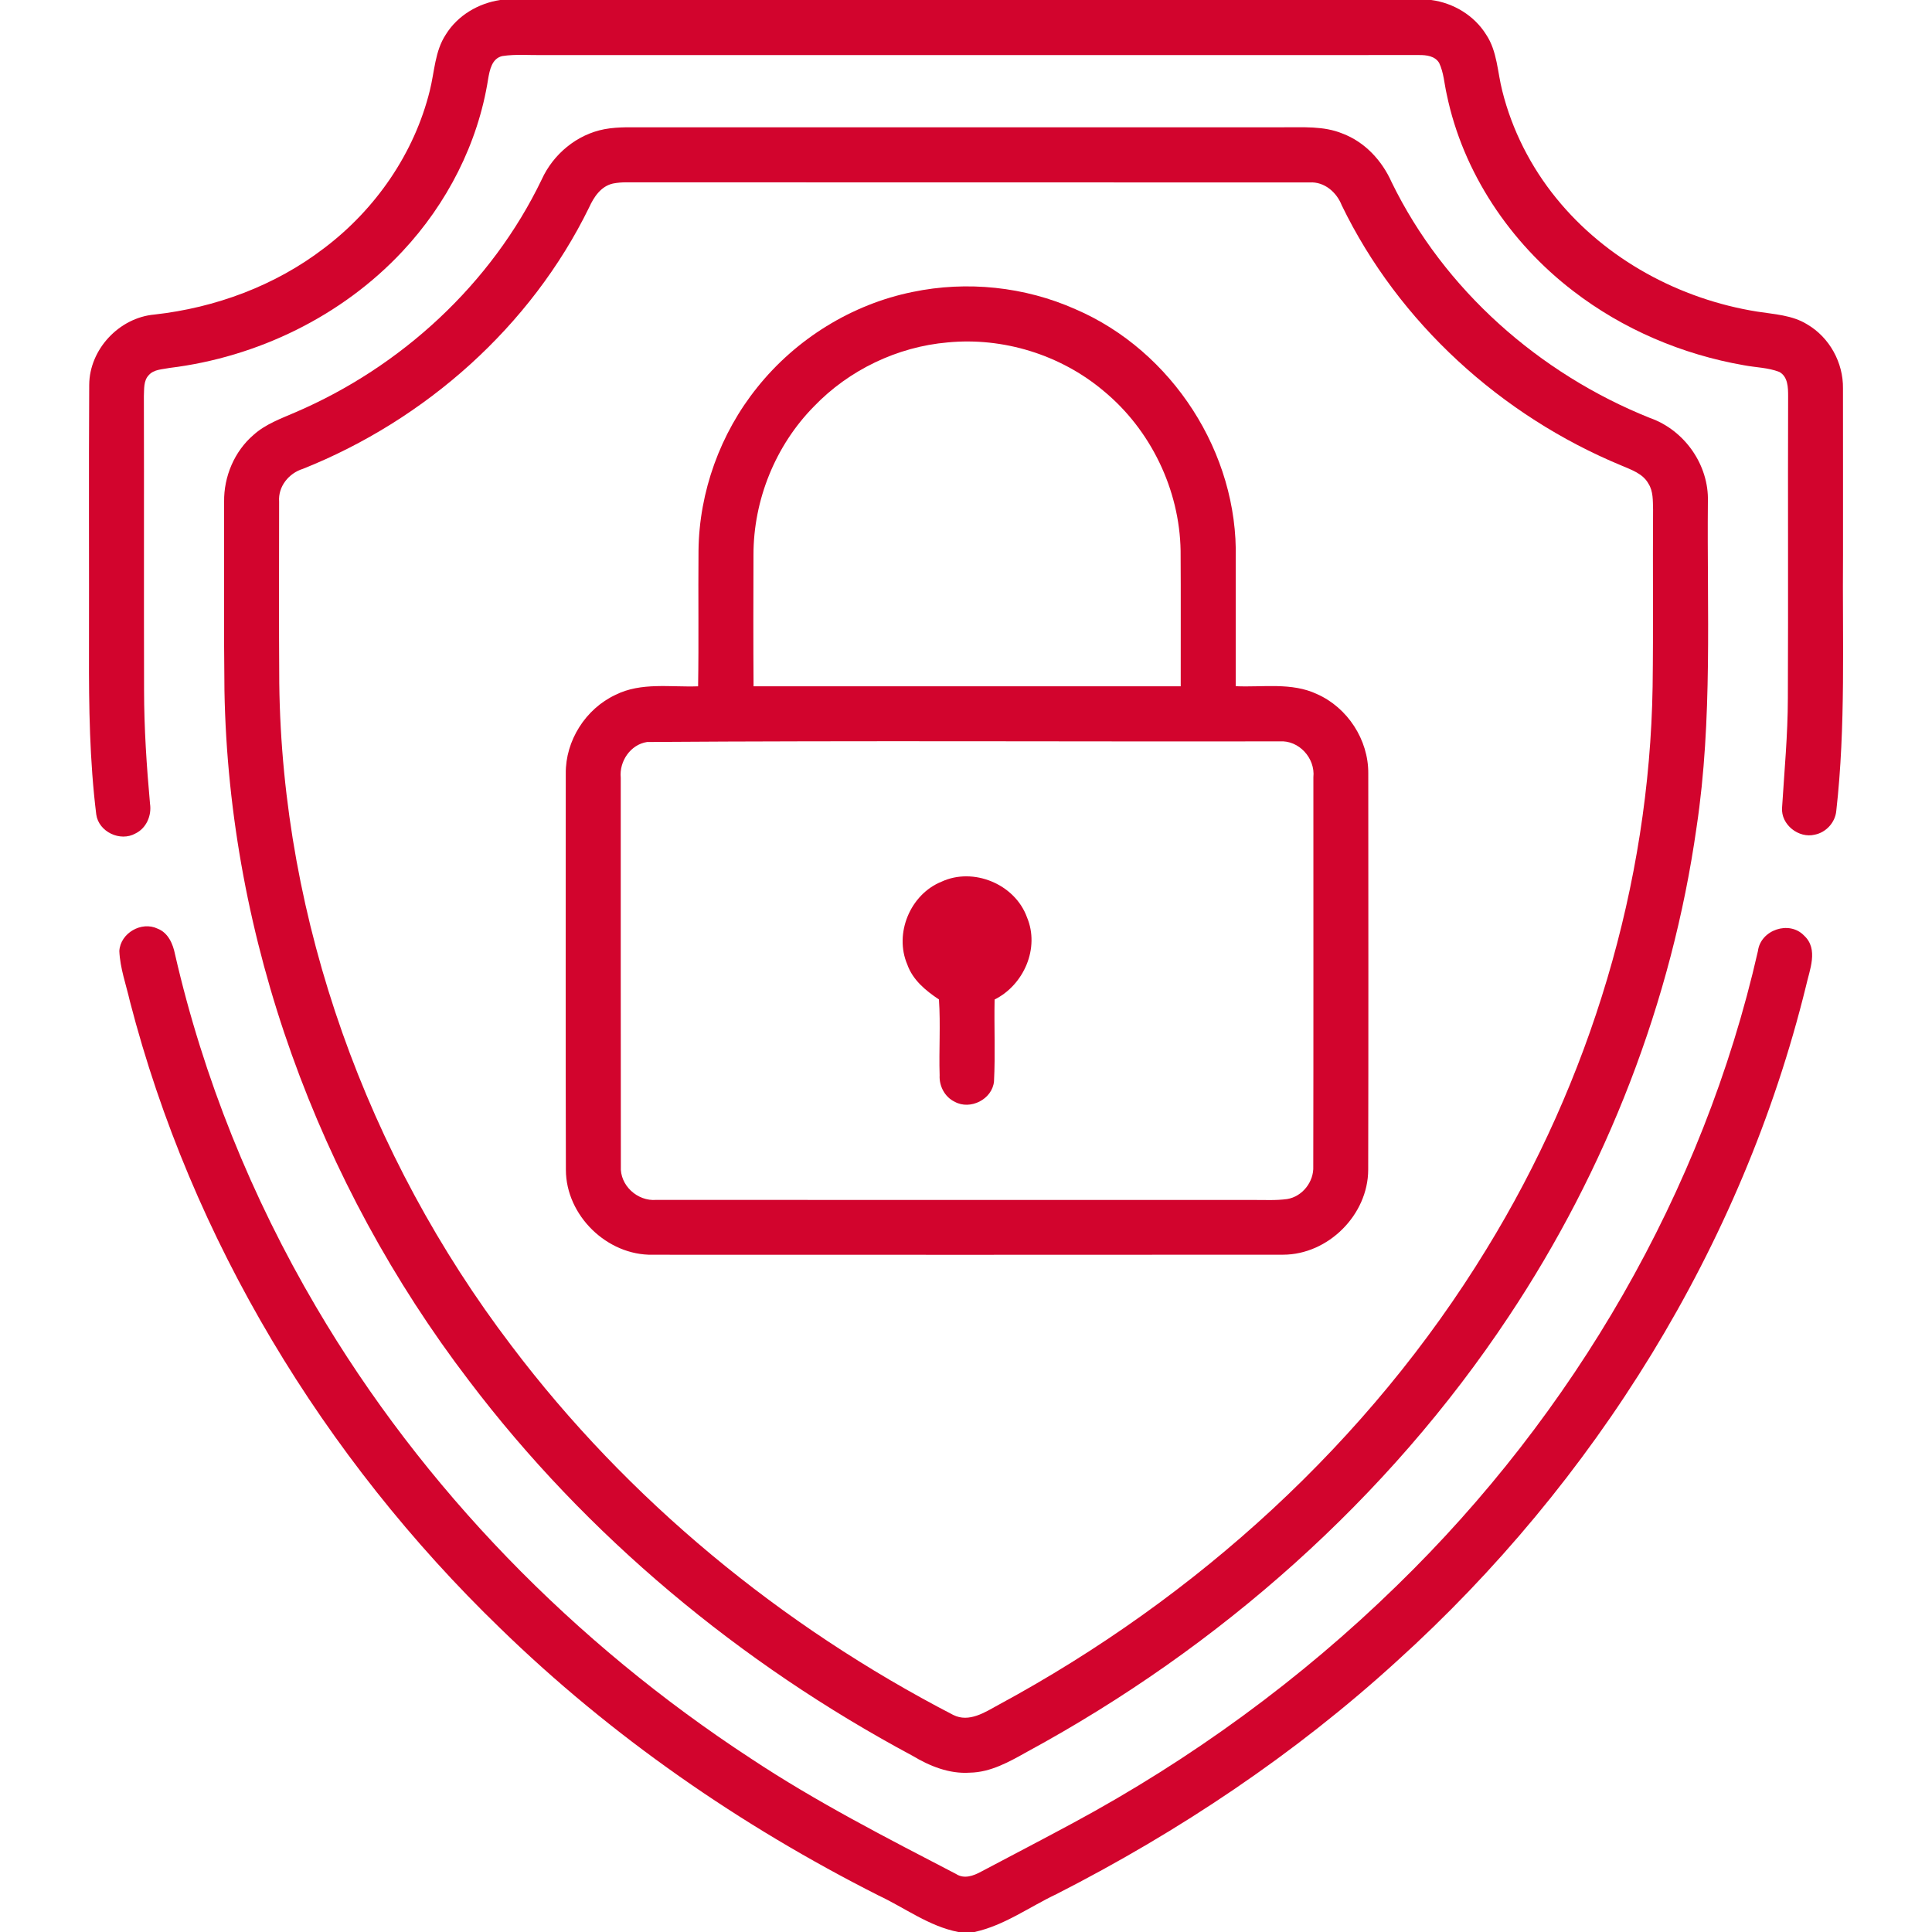
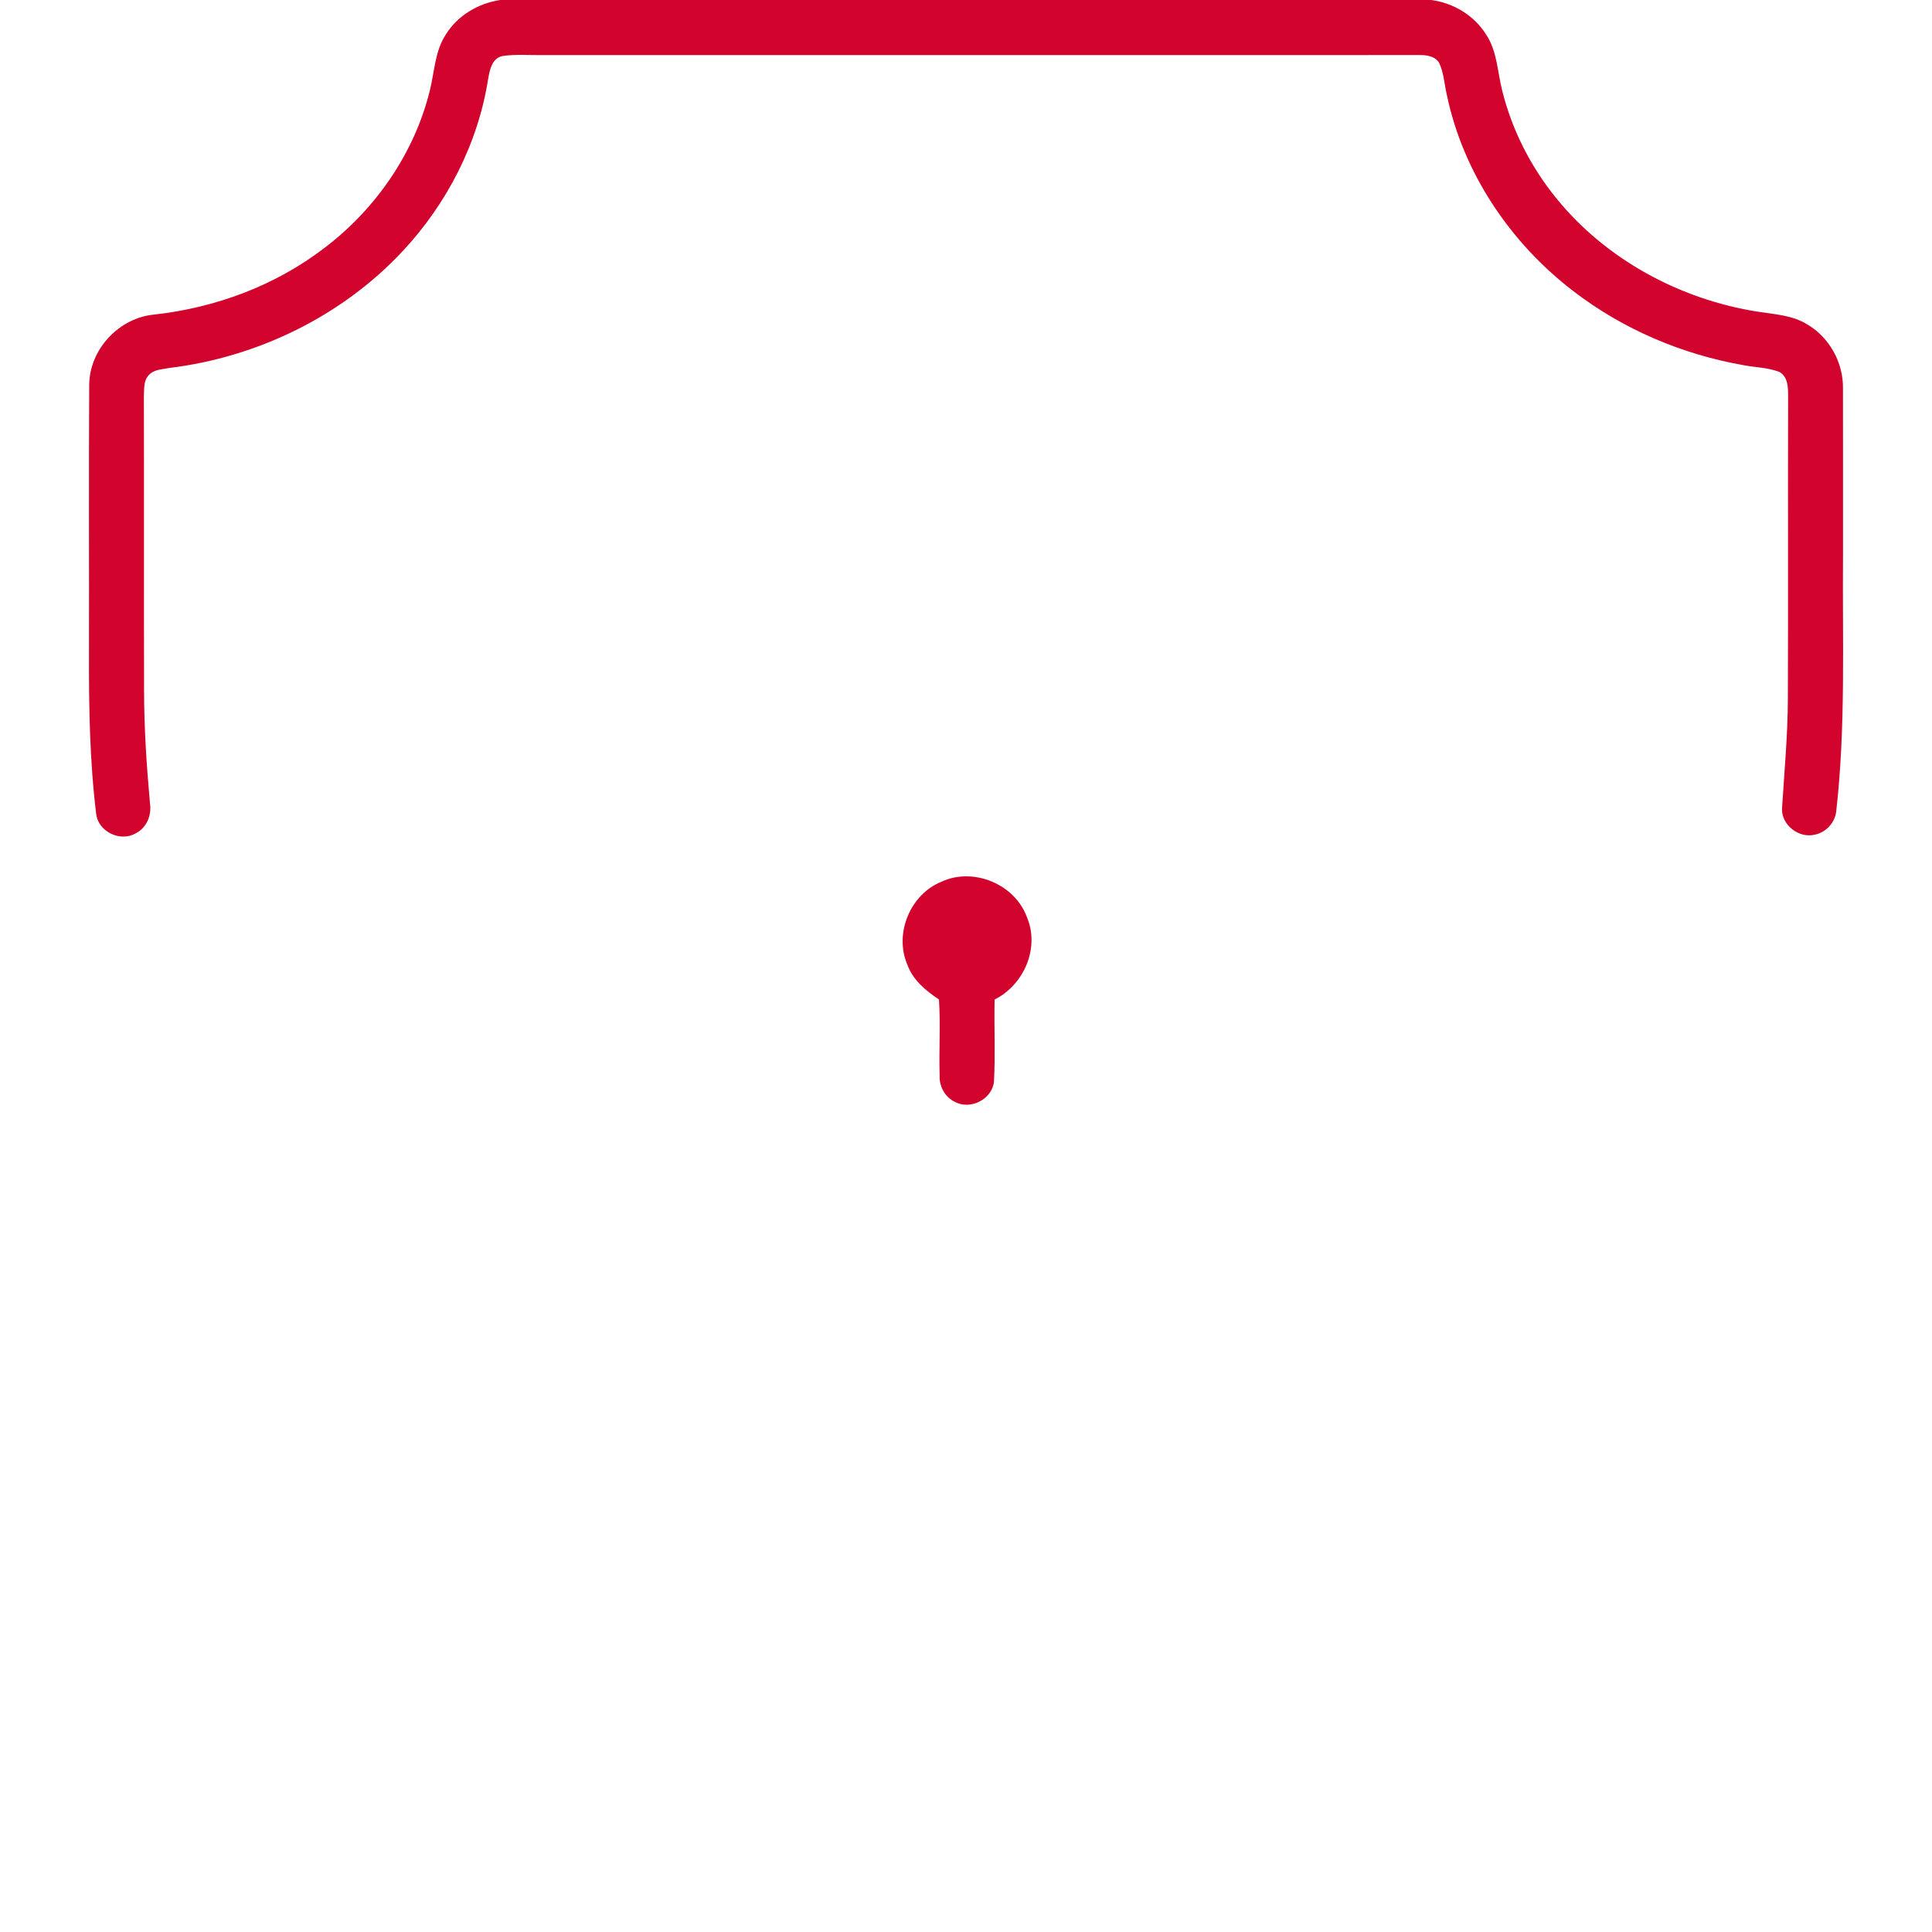
<svg xmlns="http://www.w3.org/2000/svg" width="51" height="51" viewBox="0 0 51 51" fill="none">
  <path d="M13.206 0H37.78C38.368 0.078 38.916 0.408 39.231 0.914C39.525 1.355 39.528 1.901 39.656 2.398C39.914 3.433 40.41 4.407 41.083 5.234C42.393 6.849 44.338 7.898 46.382 8.225C46.83 8.296 47.309 8.316 47.706 8.563C48.294 8.906 48.66 9.574 48.65 10.253C48.654 11.718 48.649 13.183 48.651 14.649C48.632 16.902 48.727 19.164 48.473 21.407C48.444 21.711 48.205 21.974 47.906 22.033C47.48 22.138 47.011 21.768 47.042 21.324C47.102 20.359 47.194 19.395 47.195 18.428C47.207 15.772 47.193 13.117 47.202 10.461C47.202 10.232 47.199 9.944 46.97 9.818C46.672 9.702 46.347 9.701 46.038 9.642C44.407 9.359 42.839 8.692 41.527 7.681C39.863 6.406 38.617 4.555 38.19 2.491C38.126 2.215 38.113 1.92 37.99 1.661C37.88 1.478 37.653 1.451 37.46 1.453C29.754 1.456 22.048 1.453 14.341 1.454C13.98 1.46 13.617 1.425 13.259 1.48C12.984 1.543 12.927 1.848 12.886 2.082C12.62 3.784 11.799 5.381 10.624 6.635C9.027 8.346 6.796 9.429 4.479 9.712C4.291 9.751 4.065 9.747 3.929 9.901C3.785 10.049 3.808 10.269 3.798 10.457C3.805 13.046 3.796 15.635 3.803 18.224C3.804 19.224 3.87 20.222 3.96 21.217C4.007 21.527 3.865 21.862 3.575 22.002C3.176 22.228 2.605 21.96 2.541 21.5C2.366 20.085 2.345 18.656 2.349 17.231C2.354 14.874 2.341 12.516 2.355 10.159C2.361 9.22 3.146 8.385 4.078 8.303C5.687 8.124 7.262 7.542 8.552 6.554C9.911 5.529 10.937 4.049 11.346 2.391C11.471 1.895 11.478 1.352 11.768 0.912C12.079 0.408 12.626 0.086 13.206 0Z" fill="#D2042D" />
-   <path d="M15.953 3.411C16.146 3.374 16.342 3.364 16.537 3.36C22.314 3.36 28.09 3.361 33.865 3.36C34.391 3.364 34.94 3.32 35.437 3.525C36.028 3.747 36.481 4.238 36.735 4.808C38.118 7.647 40.635 9.865 43.554 11.033C44.466 11.353 45.114 12.272 45.084 13.242C45.057 16.107 45.213 18.988 44.786 21.832C44.134 26.439 42.404 30.879 39.828 34.75C36.636 39.562 32.183 43.492 27.117 46.241C26.647 46.504 26.155 46.785 25.601 46.794C25.058 46.831 24.54 46.62 24.084 46.346C19.545 43.916 15.486 40.55 12.374 36.439C8.403 31.238 6.041 24.789 5.925 18.232C5.905 16.569 5.919 14.906 5.916 13.244C5.907 12.582 6.186 11.916 6.691 11.482C7.007 11.196 7.413 11.051 7.798 10.884C10.595 9.684 12.975 7.492 14.299 4.74C14.603 4.07 15.226 3.55 15.953 3.411ZM16.18 4.845C15.863 4.916 15.675 5.202 15.55 5.478C14.014 8.619 11.232 11.085 7.997 12.376C7.624 12.491 7.338 12.842 7.368 13.242C7.367 14.84 7.36 16.438 7.372 18.034C7.447 24.324 9.695 30.519 13.493 35.514C16.575 39.597 20.626 42.922 25.163 45.27C25.582 45.48 26.003 45.198 26.363 45.001C31.585 42.179 36.139 38.049 39.241 32.971C41.972 28.523 43.541 23.351 43.625 18.126C43.646 16.568 43.626 15.009 43.637 13.451C43.63 13.22 43.644 12.97 43.515 12.768C43.369 12.501 43.064 12.402 42.802 12.289C39.63 10.976 36.919 8.518 35.418 5.418C35.283 5.073 34.958 4.792 34.572 4.816C28.561 4.811 22.55 4.818 16.539 4.813C16.418 4.812 16.297 4.822 16.18 4.845Z" fill="#D2042D" />
-   <path d="M24.09 7.707C25.524 7.408 27.051 7.566 28.39 8.163C30.943 9.26 32.689 11.963 32.62 14.743C32.62 15.867 32.621 16.99 32.62 18.114C33.333 18.147 34.092 18.006 34.763 18.321C35.572 18.678 36.125 19.529 36.119 20.414C36.121 23.902 36.125 27.392 36.117 30.88C36.114 32.068 35.059 33.12 33.87 33.121C28.324 33.126 22.777 33.123 17.23 33.122C16.027 33.145 14.94 32.086 14.938 30.882C14.929 27.395 14.934 23.908 14.935 20.422C14.925 19.551 15.459 18.712 16.246 18.343C16.923 18.003 17.701 18.144 18.428 18.117C18.448 16.924 18.428 15.73 18.439 14.537C18.455 12.981 19.014 11.439 19.989 10.227C21.011 8.948 22.484 8.033 24.09 7.707ZM21.487 10.728C20.47 11.759 19.889 13.197 19.89 14.645C19.886 15.802 19.884 16.959 19.892 18.117C23.65 18.115 27.41 18.116 31.168 18.116C31.166 16.924 31.173 15.731 31.165 14.539C31.139 12.924 30.375 11.342 29.128 10.316C27.998 9.366 26.483 8.897 25.015 9.039C23.687 9.154 22.41 9.767 21.487 10.728ZM17.081 19.587C16.643 19.654 16.344 20.097 16.386 20.528C16.388 23.947 16.383 27.367 16.389 30.786C16.358 31.291 16.829 31.718 17.326 31.674C22.571 31.679 27.817 31.674 33.062 31.676C33.367 31.673 33.673 31.694 33.977 31.652C34.381 31.587 34.687 31.193 34.667 30.786C34.674 27.364 34.669 23.94 34.67 20.517C34.723 20.015 34.288 19.533 33.776 19.571C28.212 19.579 22.645 19.548 17.081 19.587Z" fill="#D2042D" />
  <path d="M24.85 23.276C25.694 22.882 26.793 23.339 27.109 24.213C27.453 25.026 27.028 25.999 26.255 26.385C26.24 27.106 26.276 27.828 26.239 28.548C26.192 29.02 25.612 29.312 25.2 29.083C24.94 28.958 24.789 28.67 24.804 28.386C24.783 27.718 24.831 27.049 24.786 26.383C24.437 26.151 24.095 25.871 23.95 25.46C23.6 24.642 24.028 23.61 24.85 23.276Z" fill="#D2042D" />
-   <path d="M3.15 25.103C3.179 24.631 3.735 24.31 4.16 24.514C4.44 24.622 4.565 24.916 4.62 25.19C5.369 28.46 6.641 31.605 8.342 34.496C11.164 39.299 15.163 43.376 19.82 46.42C21.549 47.567 23.398 48.512 25.237 49.468C25.451 49.609 25.698 49.517 25.901 49.406C26.703 48.981 27.508 48.564 28.308 48.132C31.435 46.449 34.334 44.337 36.875 41.855C41.542 37.319 44.959 31.466 46.405 25.105C46.476 24.545 47.234 24.289 47.623 24.697C48.013 25.056 47.766 25.606 47.672 26.037C45.988 32.89 42.097 39.126 36.877 43.847C34.185 46.304 31.132 48.346 27.888 50C27.171 50.339 26.509 50.829 25.723 51H25.298C24.525 50.851 23.886 50.361 23.185 50.033C19.537 48.188 16.135 45.836 13.203 42.981C8.542 38.476 5.055 32.724 3.43 26.435C3.329 25.993 3.169 25.558 3.15 25.103Z" fill="#D2042D" />
</svg>